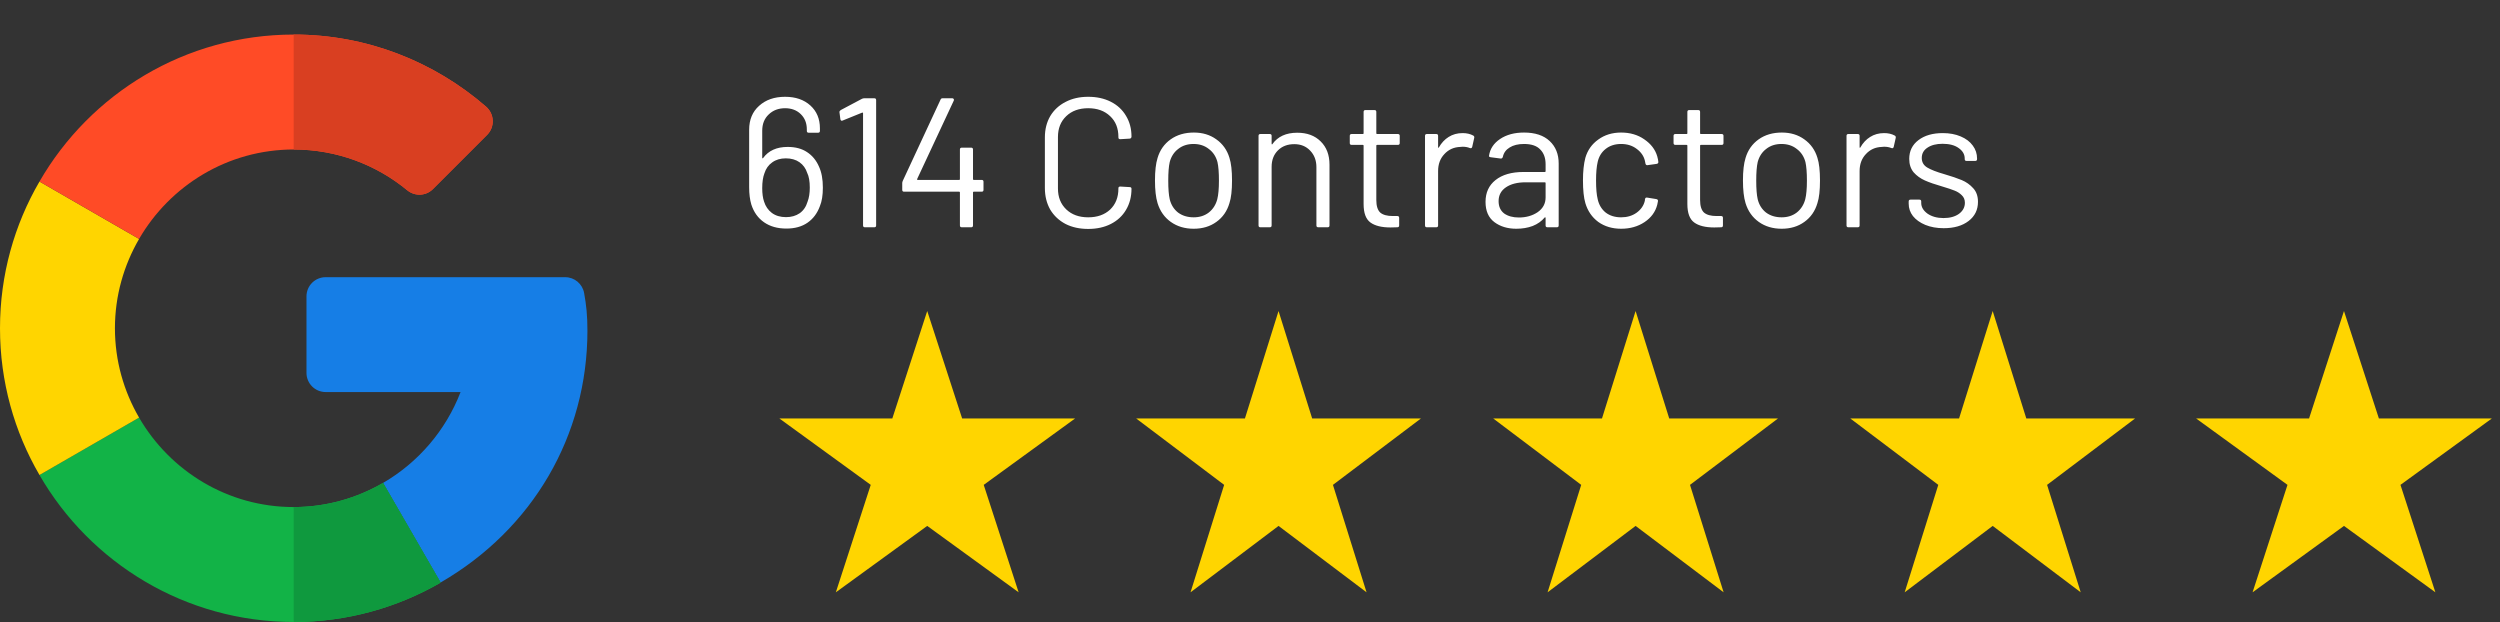
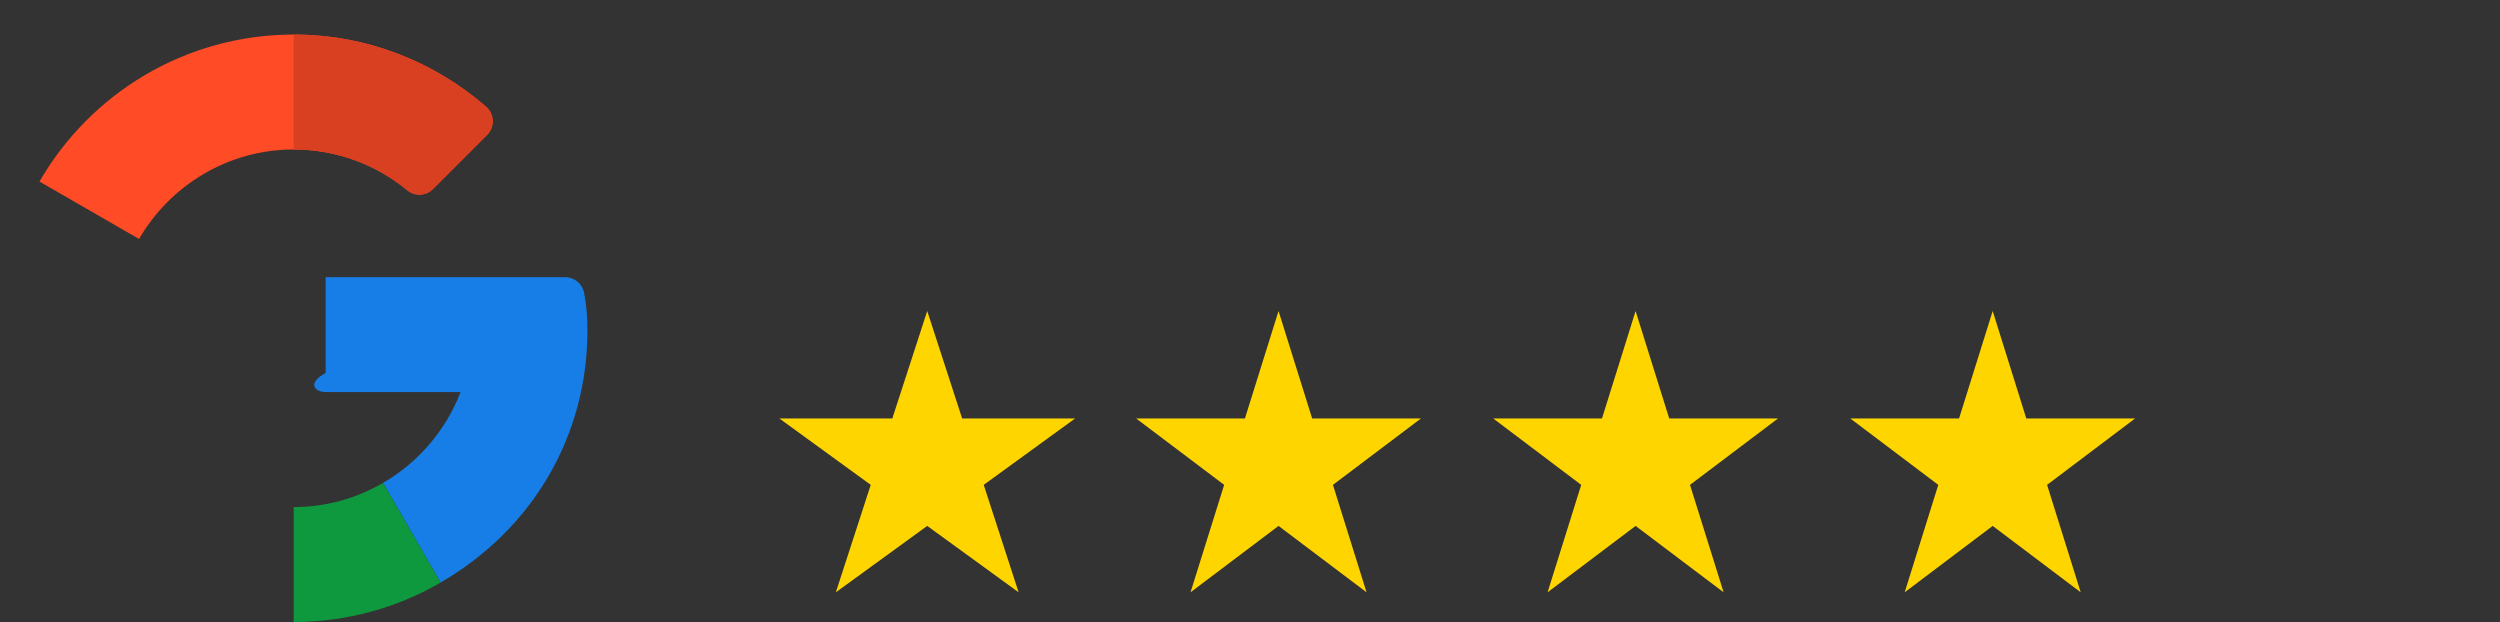
<svg xmlns="http://www.w3.org/2000/svg" width="209" height="52" viewBox="0 0 209 52" fill="none">
  <rect x="0" y="0" width="209" height="52" fill="#333333" stroke="none" />
  <path d="M77.516 26.001L80.435 34.983H89.88L82.239 40.535L85.157 49.517L77.516 43.966L69.876 49.517L72.794 40.535L65.153 34.983H74.598L77.516 26.001Z" fill="#FFD500" />
  <path d="M106.886 26.001L109.697 34.983H118.792L111.434 40.535L114.244 49.517L106.886 43.966L99.528 49.517L102.339 40.535L94.981 34.983H104.076L106.886 26.001Z" fill="#FFD500" />
  <path d="M166.589 26.001L169.399 34.983H178.494L171.136 40.535L173.947 49.517L166.589 43.966L159.231 49.517L162.041 40.535L154.683 34.983H163.778L166.589 26.001Z" fill="#FFD500" />
-   <path d="M195.956 26.001L198.875 34.983H208.32L200.679 40.535L203.597 49.517L195.956 43.966L188.315 49.517L191.234 40.535L183.593 34.983H193.038L195.956 26.001Z" fill="#FFD500" />
-   <path d="M47.255 23.174L27.223 23.173C26.339 23.173 25.622 23.89 25.622 24.775V31.174C25.622 32.058 26.339 32.775 27.223 32.775H38.504C37.269 35.981 34.963 38.666 32.022 40.371L36.832 48.698C44.547 44.236 49.109 36.406 49.109 27.641C49.109 26.393 49.017 25.501 48.833 24.496C48.693 23.733 48.031 23.174 47.255 23.174Z" fill="#167EE6" />
-   <path d="M24.554 42.39C19.034 42.39 14.215 39.374 11.626 34.91L3.3 39.709C7.537 47.053 15.475 51.998 24.554 51.998C29.009 51.998 33.211 50.799 36.832 48.709V48.698L32.022 40.371C29.822 41.647 27.276 42.39 24.554 42.39Z" fill="#12B347" />
+   <path d="M47.255 23.174L27.223 23.173V31.174C25.622 32.058 26.339 32.775 27.223 32.775H38.504C37.269 35.981 34.963 38.666 32.022 40.371L36.832 48.698C44.547 44.236 49.109 36.406 49.109 27.641C49.109 26.393 49.017 25.501 48.833 24.496C48.693 23.733 48.031 23.174 47.255 23.174Z" fill="#167EE6" />
  <path d="M36.831 48.71V48.698L32.021 40.372C29.821 41.648 27.275 42.391 24.553 42.391V51.999C29.008 51.999 33.211 50.8 36.831 48.71Z" fill="#0F993E" />
-   <path d="M9.608 27.444C9.608 24.723 10.351 22.177 11.627 19.977L3.301 15.178C1.199 18.787 0 22.979 0 27.444C0 31.91 1.199 36.101 3.301 39.71L11.627 34.911C10.351 32.711 9.608 30.165 9.608 27.444Z" fill="#FFD500" />
  <path d="M24.554 12.498C28.154 12.498 31.461 13.777 34.044 15.905C34.681 16.429 35.607 16.392 36.191 15.808L40.725 11.274C41.387 10.612 41.34 9.528 40.632 8.914C36.305 5.16 30.674 2.889 24.554 2.889C15.475 2.889 7.537 7.834 3.3 15.178L11.626 19.977C14.215 15.514 19.034 12.498 24.554 12.498Z" fill="#FF4B26" />
  <path d="M34.043 15.905C34.68 16.43 35.606 16.392 36.19 15.808L40.724 11.274C41.386 10.612 41.339 9.528 40.631 8.914C36.304 5.16 30.674 2.889 24.553 2.889V12.498C28.153 12.498 31.46 13.777 34.043 15.905Z" fill="#D93F21" />
  <path d="M136.736 26.001L139.547 34.983H148.642L141.284 40.535L144.094 49.517L136.736 43.966L129.378 49.517L132.189 40.535L124.831 34.983H133.926L136.736 26.001Z" fill="#FFD500" />
-   <path d="M68.468 13.931C68.684 14.393 68.791 14.979 68.791 15.688C68.791 16.324 68.709 16.838 68.545 17.228C68.329 17.824 67.985 18.286 67.513 18.615C67.04 18.944 66.45 19.108 65.741 19.108C65.001 19.108 64.38 18.933 63.877 18.584C63.373 18.235 63.019 17.742 62.813 17.105C62.69 16.694 62.629 16.211 62.629 15.657V10.85C62.629 10.008 62.906 9.34 63.461 8.847C64.015 8.344 64.739 8.092 65.633 8.092C66.506 8.092 67.21 8.333 67.744 8.816C68.278 9.299 68.545 9.936 68.545 10.726V10.942C68.545 11.045 68.494 11.096 68.391 11.096H67.605C67.502 11.096 67.451 11.045 67.451 10.942V10.819C67.451 10.295 67.282 9.869 66.943 9.54C66.604 9.211 66.167 9.047 65.633 9.047C65.078 9.047 64.621 9.222 64.262 9.571C63.902 9.91 63.722 10.362 63.722 10.927V13.192C63.722 13.212 63.733 13.227 63.753 13.238C63.774 13.238 63.789 13.227 63.8 13.207C64.251 12.591 64.935 12.283 65.849 12.283C66.496 12.283 67.035 12.426 67.466 12.714C67.908 13.002 68.242 13.407 68.468 13.931ZM67.513 16.858C67.636 16.54 67.698 16.15 67.698 15.688C67.698 15.153 67.626 14.742 67.482 14.455C67.359 14.075 67.143 13.777 66.835 13.561C66.527 13.346 66.147 13.238 65.695 13.238C65.243 13.238 64.863 13.351 64.555 13.577C64.246 13.792 64.031 14.095 63.907 14.486C63.784 14.804 63.722 15.22 63.722 15.734C63.722 16.186 63.774 16.561 63.877 16.858C64 17.249 64.216 17.562 64.524 17.798C64.842 18.035 65.238 18.153 65.71 18.153C66.152 18.153 66.532 18.045 66.85 17.829C67.169 17.603 67.389 17.28 67.513 16.858ZM72.059 8.261C72.12 8.231 72.187 8.215 72.259 8.215H73.091C73.194 8.215 73.245 8.266 73.245 8.369V18.846C73.245 18.949 73.194 19 73.091 19H72.305C72.203 19 72.151 18.949 72.151 18.846V9.463C72.151 9.443 72.141 9.427 72.12 9.417C72.11 9.407 72.095 9.407 72.074 9.417L70.441 10.079L70.379 10.095C70.318 10.095 70.277 10.054 70.256 9.972L70.179 9.386V9.355C70.179 9.304 70.215 9.253 70.287 9.201L72.059 8.261ZM82.067 15.04C82.17 15.04 82.221 15.092 82.221 15.194V15.872C82.221 15.975 82.17 16.026 82.067 16.026H81.405C81.364 16.026 81.343 16.047 81.343 16.088V18.846C81.343 18.949 81.292 19 81.189 19H80.403C80.301 19 80.249 18.949 80.249 18.846V16.088C80.249 16.047 80.229 16.026 80.188 16.026H75.581C75.478 16.026 75.427 15.975 75.427 15.872V15.302C75.427 15.251 75.442 15.189 75.473 15.117L78.632 8.323C78.662 8.251 78.719 8.215 78.801 8.215H79.618C79.669 8.215 79.705 8.236 79.725 8.277C79.756 8.308 79.761 8.349 79.741 8.4L76.675 14.963C76.665 14.984 76.665 15.005 76.675 15.025C76.685 15.035 76.701 15.04 76.721 15.04H80.188C80.229 15.04 80.249 15.02 80.249 14.979V12.498C80.249 12.396 80.301 12.344 80.403 12.344H81.189C81.292 12.344 81.343 12.396 81.343 12.498V14.979C81.343 15.02 81.364 15.04 81.405 15.04H82.067ZM90.972 19.139C90.253 19.139 89.621 19 89.077 18.723C88.533 18.435 88.106 18.035 87.798 17.521C87.501 16.997 87.352 16.396 87.352 15.718V11.481C87.352 10.814 87.501 10.223 87.798 9.71C88.106 9.196 88.533 8.801 89.077 8.523C89.621 8.236 90.253 8.092 90.972 8.092C91.691 8.092 92.323 8.231 92.867 8.508C93.412 8.785 93.833 9.175 94.131 9.679C94.439 10.182 94.593 10.762 94.593 11.42C94.593 11.471 94.578 11.512 94.547 11.543C94.516 11.574 94.48 11.589 94.439 11.589L93.653 11.636C93.55 11.636 93.499 11.589 93.499 11.497V11.451C93.499 10.721 93.268 10.141 92.806 9.71C92.343 9.268 91.732 9.047 90.972 9.047C90.212 9.047 89.601 9.268 89.139 9.71C88.677 10.151 88.445 10.732 88.445 11.451V15.764C88.445 16.483 88.677 17.064 89.139 17.506C89.601 17.947 90.212 18.168 90.972 18.168C91.732 18.168 92.343 17.952 92.806 17.521C93.268 17.079 93.499 16.494 93.499 15.764V15.734C93.499 15.641 93.55 15.595 93.653 15.595L94.439 15.641C94.541 15.641 94.593 15.688 94.593 15.78C94.593 16.448 94.439 17.038 94.131 17.552C93.833 18.055 93.412 18.445 92.867 18.723C92.323 19 91.691 19.139 90.972 19.139ZM99.792 19.123C99.052 19.123 98.415 18.933 97.881 18.553C97.347 18.173 96.978 17.649 96.772 16.982C96.628 16.509 96.556 15.877 96.556 15.087C96.556 14.296 96.628 13.669 96.772 13.207C96.967 12.55 97.332 12.031 97.866 11.651C98.4 11.271 99.047 11.081 99.807 11.081C100.537 11.081 101.163 11.271 101.687 11.651C102.221 12.031 102.586 12.544 102.781 13.192C102.925 13.633 102.997 14.265 102.997 15.087C102.997 15.919 102.925 16.55 102.781 16.982C102.586 17.649 102.221 18.173 101.687 18.553C101.163 18.933 100.531 19.123 99.792 19.123ZM99.792 18.168C100.285 18.168 100.706 18.035 101.055 17.767C101.404 17.49 101.641 17.12 101.764 16.658C101.856 16.288 101.903 15.77 101.903 15.102C101.903 14.424 101.862 13.905 101.779 13.546C101.656 13.084 101.415 12.719 101.055 12.452C100.706 12.175 100.28 12.036 99.776 12.036C99.273 12.036 98.847 12.175 98.498 12.452C98.148 12.719 97.912 13.084 97.789 13.546C97.707 13.905 97.666 14.424 97.666 15.102C97.666 15.78 97.707 16.299 97.789 16.658C97.902 17.12 98.133 17.49 98.482 17.767C98.842 18.035 99.278 18.168 99.792 18.168ZM108.449 11.096C109.271 11.096 109.923 11.338 110.406 11.82C110.899 12.303 111.146 12.95 111.146 13.762V18.846C111.146 18.949 111.094 19 110.992 19H110.206C110.103 19 110.052 18.949 110.052 18.846V13.977C110.052 13.412 109.877 12.95 109.528 12.591C109.189 12.231 108.747 12.051 108.203 12.051C107.638 12.051 107.181 12.226 106.832 12.575C106.482 12.925 106.308 13.382 106.308 13.947V18.846C106.308 18.949 106.256 19 106.154 19H105.368C105.265 19 105.214 18.949 105.214 18.846V11.358C105.214 11.255 105.265 11.204 105.368 11.204H106.154C106.256 11.204 106.308 11.255 106.308 11.358V12.021C106.308 12.041 106.313 12.057 106.323 12.067C106.344 12.077 106.359 12.072 106.369 12.051C106.821 11.415 107.515 11.096 108.449 11.096ZM117.017 11.959C117.017 12.062 116.965 12.113 116.863 12.113H115.122C115.081 12.113 115.06 12.134 115.06 12.175V16.72C115.06 17.213 115.168 17.562 115.384 17.767C115.609 17.963 115.959 18.06 116.431 18.06H116.816C116.919 18.06 116.97 18.111 116.97 18.214V18.846C116.97 18.949 116.919 19 116.816 19C116.693 19.01 116.503 19.015 116.246 19.015C115.507 19.015 114.947 18.877 114.567 18.599C114.187 18.322 113.997 17.808 113.997 17.059V12.175C113.997 12.134 113.976 12.113 113.935 12.113H112.995C112.893 12.113 112.841 12.062 112.841 11.959V11.358C112.841 11.255 112.893 11.204 112.995 11.204H113.935C113.976 11.204 113.997 11.184 113.997 11.142V9.355C113.997 9.253 114.048 9.201 114.151 9.201H114.906C115.009 9.201 115.06 9.253 115.06 9.355V11.142C115.06 11.184 115.081 11.204 115.122 11.204H116.863C116.965 11.204 117.017 11.255 117.017 11.358V11.959ZM122.274 11.127C122.613 11.127 122.906 11.194 123.153 11.327C123.235 11.368 123.266 11.435 123.245 11.528L123.076 12.283C123.045 12.385 122.978 12.416 122.875 12.375C122.701 12.303 122.5 12.267 122.274 12.267L122.074 12.283C121.54 12.303 121.098 12.503 120.749 12.883C120.4 13.253 120.225 13.726 120.225 14.301V18.846C120.225 18.949 120.174 19 120.071 19H119.285C119.183 19 119.131 18.949 119.131 18.846V11.358C119.131 11.255 119.183 11.204 119.285 11.204H120.071C120.174 11.204 120.225 11.255 120.225 11.358V12.298C120.225 12.329 120.23 12.349 120.241 12.36C120.261 12.36 120.277 12.349 120.287 12.329C120.503 11.949 120.775 11.656 121.103 11.451C121.442 11.235 121.833 11.127 122.274 11.127ZM127.41 11.081C128.334 11.081 129.048 11.317 129.551 11.79C130.055 12.262 130.306 12.889 130.306 13.669V18.846C130.306 18.949 130.255 19 130.152 19H129.366C129.264 19 129.212 18.949 129.212 18.846V18.214C129.212 18.194 129.202 18.178 129.181 18.168C129.171 18.158 129.156 18.163 129.135 18.183C128.878 18.492 128.545 18.728 128.134 18.892C127.723 19.046 127.266 19.123 126.763 19.123C126.033 19.123 125.422 18.938 124.929 18.569C124.436 18.199 124.19 17.634 124.19 16.874C124.19 16.104 124.467 15.498 125.022 15.056C125.586 14.604 126.367 14.378 127.363 14.378H129.151C129.192 14.378 129.212 14.357 129.212 14.316V13.731C129.212 13.207 129.063 12.796 128.765 12.498C128.478 12.19 128.026 12.036 127.41 12.036C126.917 12.036 126.516 12.134 126.208 12.329C125.9 12.514 125.71 12.776 125.638 13.114C125.607 13.217 125.545 13.264 125.453 13.253L124.621 13.145C124.508 13.125 124.462 13.084 124.482 13.022C124.564 12.447 124.873 11.979 125.407 11.62C125.941 11.261 126.608 11.081 127.41 11.081ZM126.978 18.183C127.584 18.183 128.108 18.035 128.55 17.737C128.991 17.428 129.212 17.018 129.212 16.504V15.302C129.212 15.261 129.192 15.241 129.151 15.241H127.533C126.855 15.241 126.311 15.379 125.9 15.657C125.489 15.934 125.283 16.319 125.283 16.812C125.283 17.264 125.438 17.608 125.746 17.845C126.064 18.07 126.475 18.183 126.978 18.183ZM135.525 19.123C134.786 19.123 134.149 18.933 133.615 18.553C133.091 18.163 132.731 17.639 132.536 16.982C132.403 16.53 132.336 15.893 132.336 15.071C132.336 14.332 132.403 13.705 132.536 13.192C132.721 12.555 133.081 12.046 133.615 11.666C134.149 11.276 134.786 11.081 135.525 11.081C136.275 11.081 136.922 11.271 137.466 11.651C138.021 12.031 138.381 12.503 138.545 13.068C138.596 13.253 138.627 13.407 138.637 13.53V13.561C138.637 13.633 138.591 13.68 138.499 13.7L137.728 13.808H137.698C137.626 13.808 137.579 13.762 137.559 13.669L137.513 13.438C137.42 13.048 137.194 12.719 136.835 12.452C136.475 12.175 136.039 12.036 135.525 12.036C135.012 12.036 134.58 12.175 134.231 12.452C133.892 12.719 133.671 13.079 133.568 13.53C133.476 13.921 133.43 14.44 133.43 15.087C133.43 15.764 133.476 16.288 133.568 16.658C133.671 17.12 133.892 17.49 134.231 17.767C134.58 18.035 135.012 18.168 135.525 18.168C136.028 18.168 136.46 18.04 136.819 17.783C137.189 17.516 137.42 17.177 137.513 16.766V16.704L137.528 16.643C137.538 16.54 137.6 16.499 137.713 16.52L138.468 16.643C138.571 16.663 138.617 16.72 138.607 16.812L138.545 17.12C138.391 17.716 138.036 18.199 137.482 18.569C136.927 18.938 136.275 19.123 135.525 19.123ZM144.084 11.959C144.084 12.062 144.033 12.113 143.93 12.113H142.189C142.148 12.113 142.128 12.134 142.128 12.175V16.72C142.128 17.213 142.235 17.562 142.451 17.767C142.677 17.963 143.026 18.06 143.499 18.06H143.884C143.987 18.06 144.038 18.111 144.038 18.214V18.846C144.038 18.949 143.987 19 143.884 19C143.761 19.01 143.571 19.015 143.314 19.015C142.574 19.015 142.015 18.877 141.635 18.599C141.254 18.322 141.064 17.808 141.064 17.059V12.175C141.064 12.134 141.044 12.113 141.003 12.113H140.063C139.96 12.113 139.909 12.062 139.909 11.959V11.358C139.909 11.255 139.96 11.204 140.063 11.204H141.003C141.044 11.204 141.064 11.184 141.064 11.142V9.355C141.064 9.253 141.116 9.201 141.219 9.201H141.973C142.076 9.201 142.128 9.253 142.128 9.355V11.142C142.128 11.184 142.148 11.204 142.189 11.204H143.93C144.033 11.204 144.084 11.255 144.084 11.358V11.959ZM148.947 19.123C148.207 19.123 147.57 18.933 147.036 18.553C146.502 18.173 146.132 17.649 145.927 16.982C145.783 16.509 145.711 15.877 145.711 15.087C145.711 14.296 145.783 13.669 145.927 13.207C146.122 12.55 146.487 12.031 147.021 11.651C147.555 11.271 148.202 11.081 148.962 11.081C149.691 11.081 150.318 11.271 150.842 11.651C151.376 12.031 151.741 12.544 151.936 13.192C152.08 13.633 152.151 14.265 152.151 15.087C152.151 15.919 152.08 16.55 151.936 16.982C151.741 17.649 151.376 18.173 150.842 18.553C150.318 18.933 149.686 19.123 148.947 19.123ZM148.947 18.168C149.44 18.168 149.861 18.035 150.21 17.767C150.559 17.49 150.796 17.12 150.919 16.658C151.011 16.288 151.058 15.77 151.058 15.102C151.058 14.424 151.016 13.905 150.934 13.546C150.811 13.084 150.57 12.719 150.21 12.452C149.861 12.175 149.435 12.036 148.931 12.036C148.428 12.036 148.002 12.175 147.653 12.452C147.303 12.719 147.067 13.084 146.944 13.546C146.862 13.905 146.821 14.424 146.821 15.102C146.821 15.78 146.862 16.299 146.944 16.658C147.057 17.12 147.288 17.49 147.637 17.767C147.997 18.035 148.433 18.168 148.947 18.168ZM157.512 11.127C157.851 11.127 158.144 11.194 158.39 11.327C158.472 11.368 158.503 11.435 158.483 11.528L158.313 12.283C158.282 12.385 158.215 12.416 158.113 12.375C157.938 12.303 157.738 12.267 157.512 12.267L157.312 12.283C156.777 12.303 156.336 12.503 155.987 12.883C155.637 13.253 155.463 13.726 155.463 14.301V18.846C155.463 18.949 155.411 19 155.309 19H154.523C154.42 19 154.369 18.949 154.369 18.846V11.358C154.369 11.255 154.42 11.204 154.523 11.204H155.309C155.411 11.204 155.463 11.255 155.463 11.358V12.298C155.463 12.329 155.468 12.349 155.478 12.36C155.499 12.36 155.514 12.349 155.524 12.329C155.74 11.949 156.012 11.656 156.341 11.451C156.68 11.235 157.07 11.127 157.512 11.127ZM162.493 19.077C161.918 19.077 161.405 18.985 160.953 18.8C160.511 18.615 160.167 18.368 159.92 18.06C159.684 17.752 159.566 17.408 159.566 17.028V16.843C159.566 16.74 159.617 16.689 159.72 16.689H160.46C160.562 16.689 160.614 16.74 160.614 16.843V16.966C160.614 17.305 160.788 17.603 161.138 17.86C161.497 18.106 161.944 18.23 162.478 18.23C163.012 18.23 163.444 18.111 163.772 17.875C164.101 17.629 164.265 17.321 164.265 16.951C164.265 16.694 164.178 16.483 164.003 16.319C163.839 16.155 163.639 16.026 163.402 15.934C163.176 15.842 162.822 15.723 162.339 15.58C161.764 15.415 161.292 15.251 160.922 15.087C160.552 14.922 160.239 14.696 159.982 14.409C159.736 14.111 159.612 13.736 159.612 13.284C159.612 12.627 159.869 12.103 160.383 11.713C160.896 11.322 161.574 11.127 162.416 11.127C162.981 11.127 163.479 11.22 163.911 11.404C164.353 11.589 164.691 11.846 164.928 12.175C165.164 12.493 165.282 12.853 165.282 13.253V13.299C165.282 13.402 165.231 13.454 165.128 13.454H164.404C164.301 13.454 164.25 13.402 164.25 13.299V13.253C164.25 12.904 164.08 12.611 163.741 12.375C163.413 12.139 162.966 12.021 162.401 12.021C161.877 12.021 161.456 12.129 161.138 12.344C160.819 12.55 160.66 12.837 160.66 13.207C160.66 13.556 160.814 13.823 161.122 14.008C161.43 14.193 161.908 14.378 162.555 14.563C163.151 14.737 163.634 14.902 164.003 15.056C164.373 15.21 164.691 15.436 164.959 15.734C165.226 16.021 165.359 16.401 165.359 16.874C165.359 17.541 165.097 18.076 164.573 18.476C164.05 18.877 163.356 19.077 162.493 19.077Z" fill="white" />
</svg>